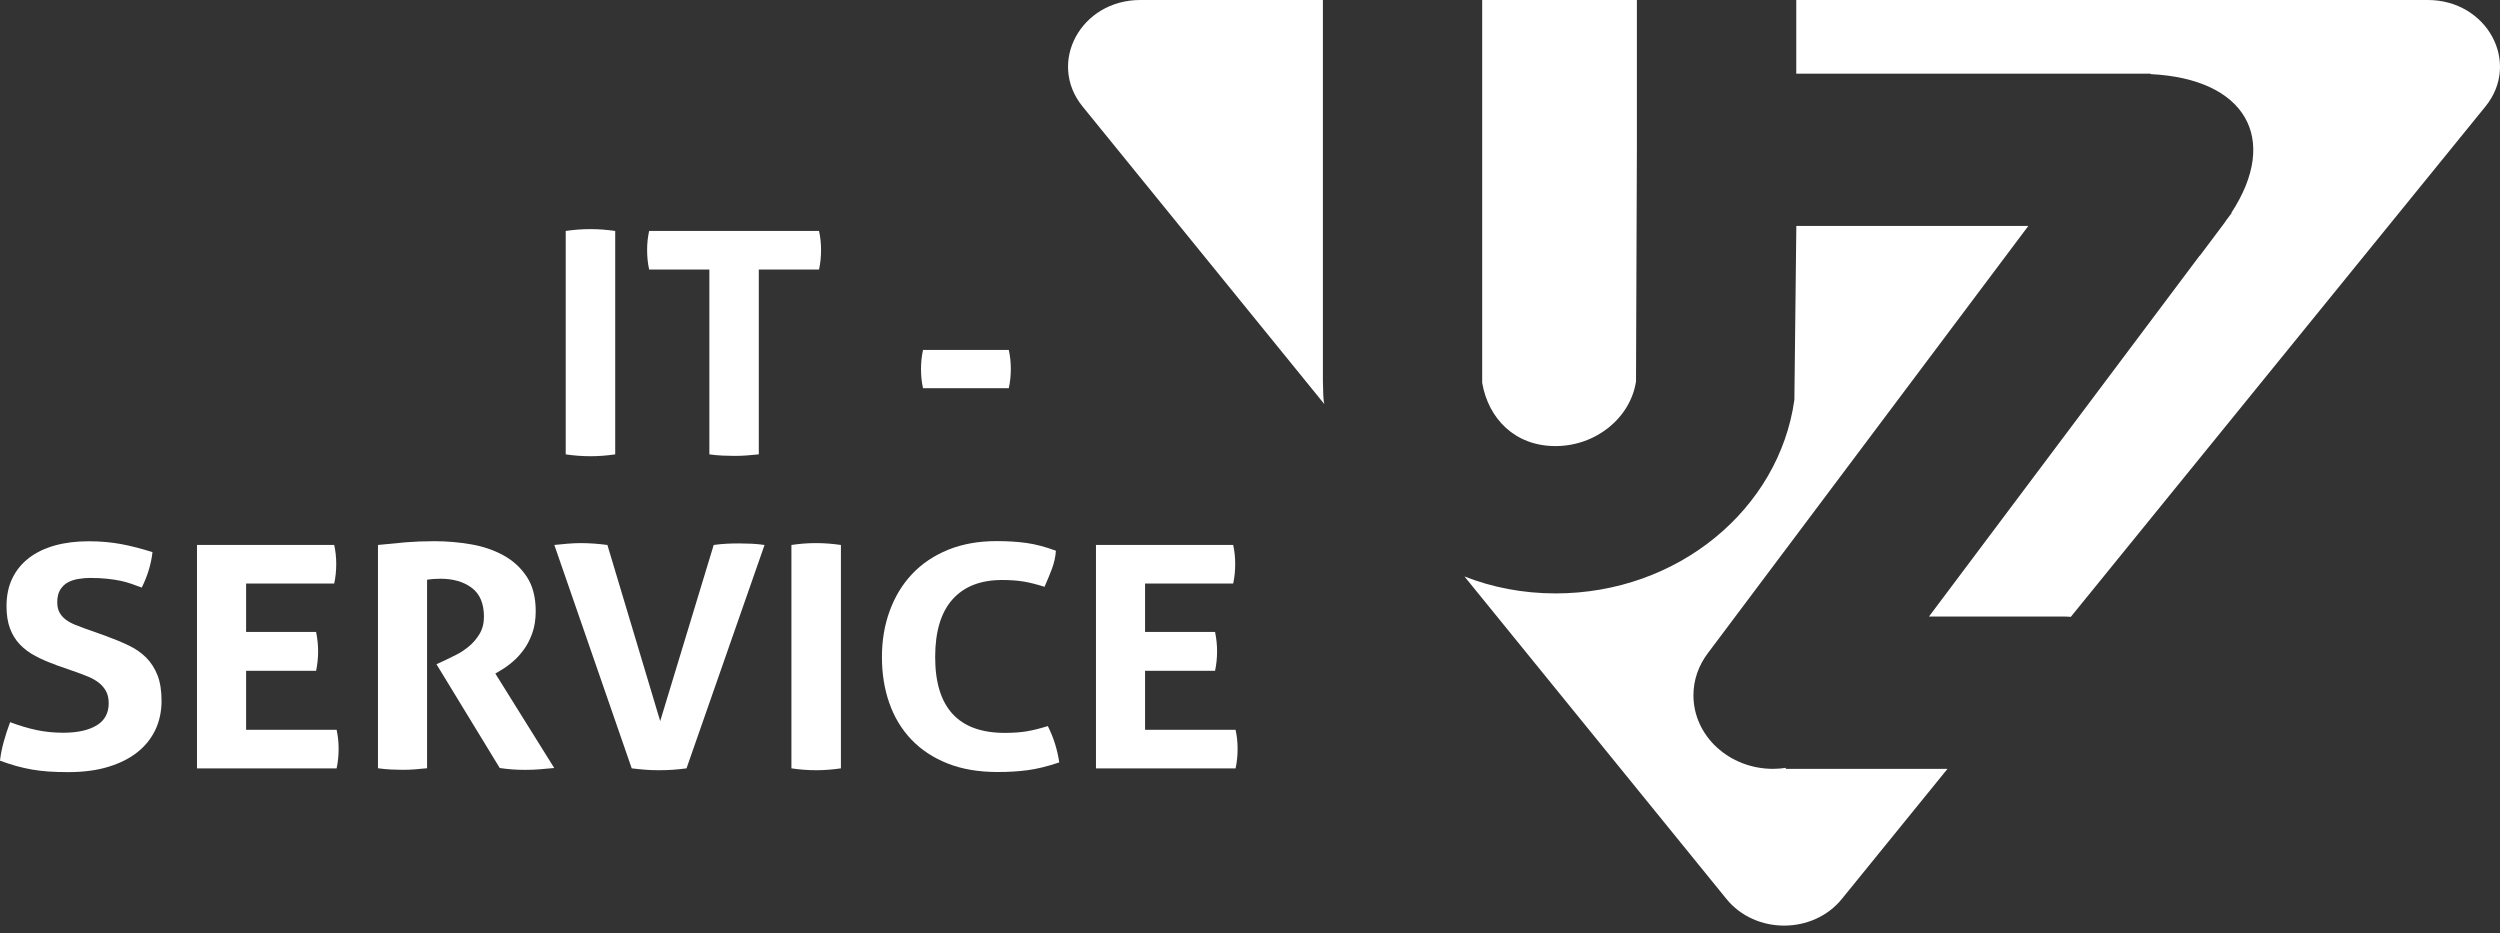
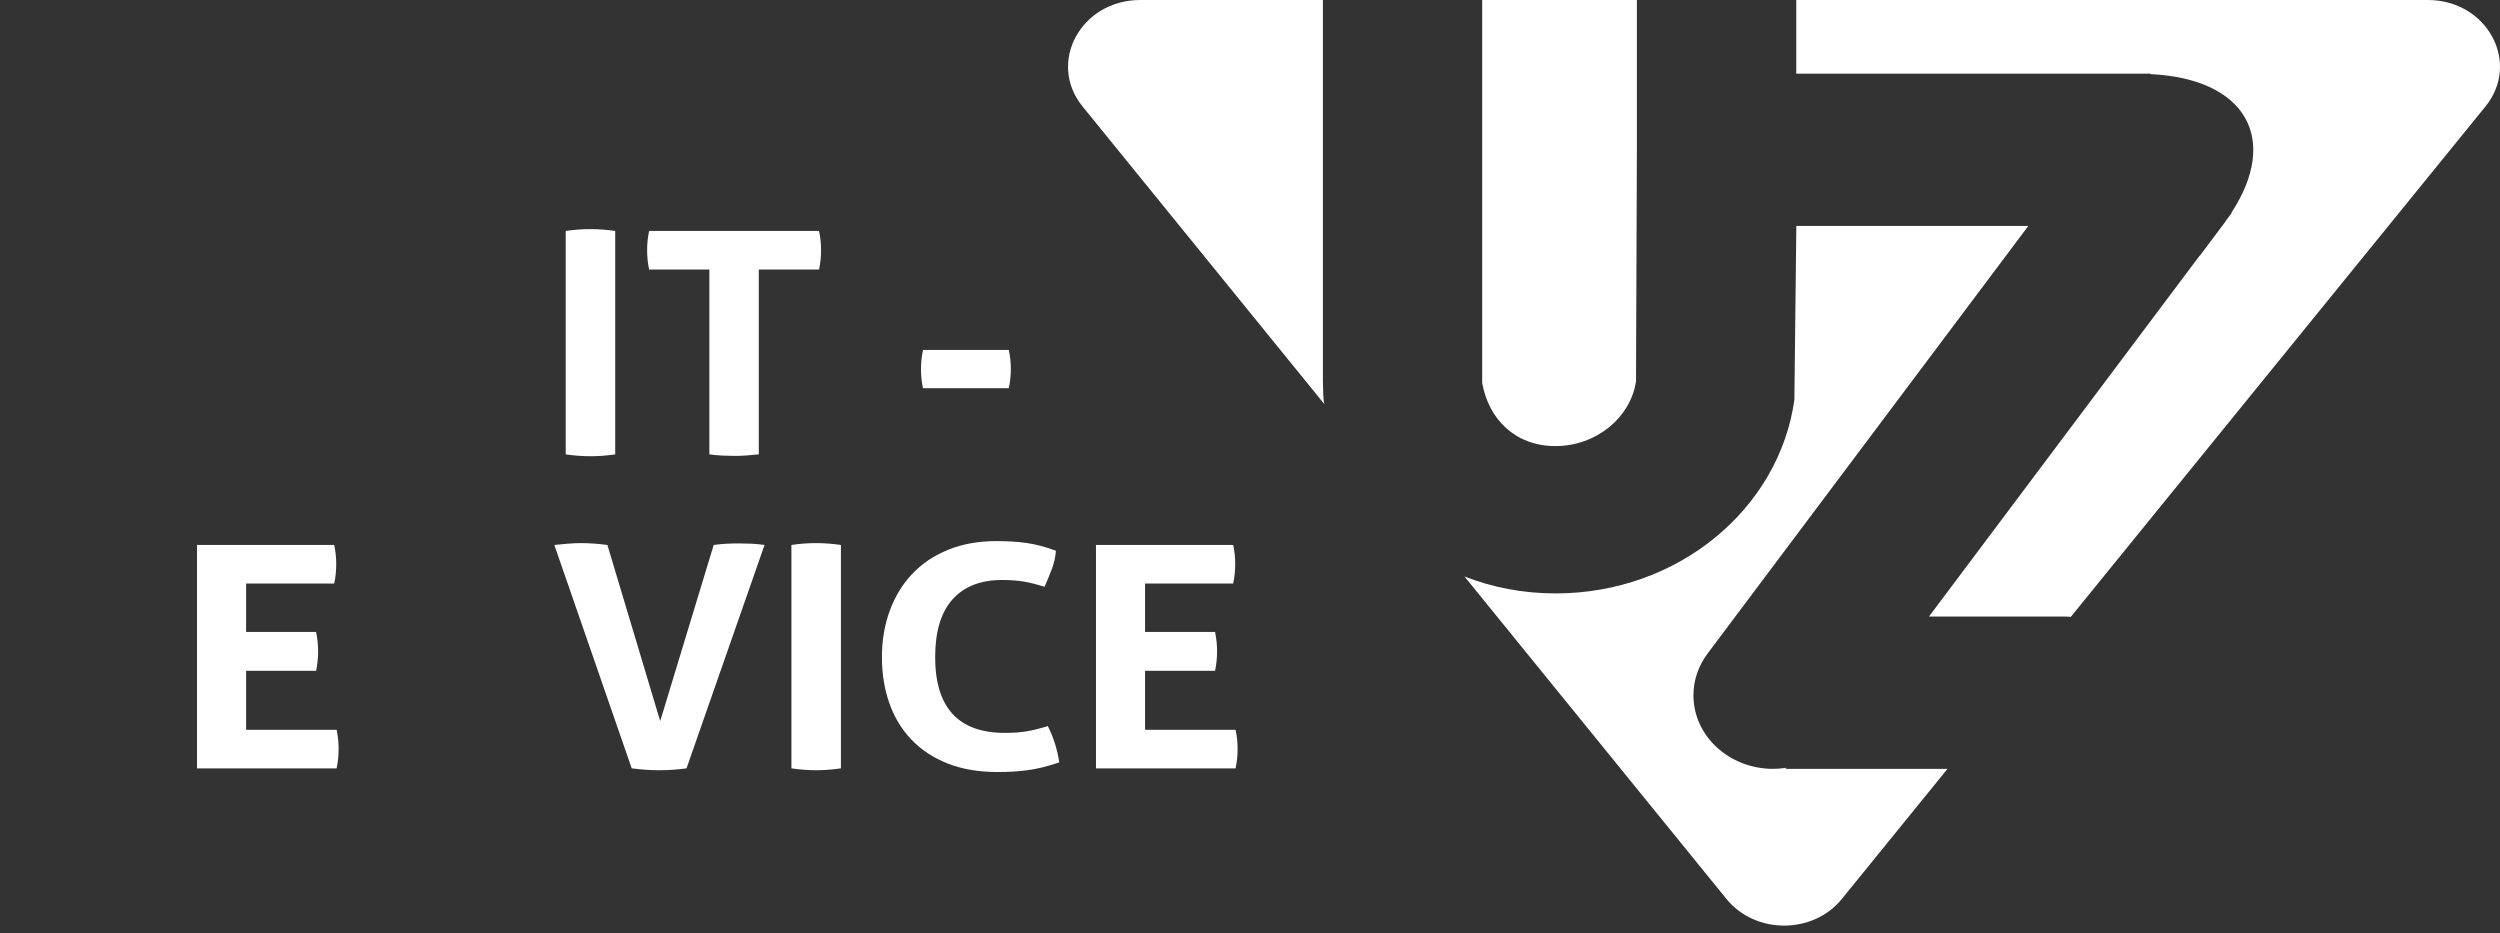
<svg xmlns="http://www.w3.org/2000/svg" width="150" height="56" viewBox="0 0 150 56" fill="none">
  <rect x="0" y="0" width="150" height="56" fill="#333333" stroke="none" />
  <path d="M79.417 23.99L79.394 23.66C79.384 23.398 79.388 23.142 79.374 22.881V0H68.415C64.85 0 62.818 3.758 64.954 6.389L79.456 24.24C79.443 24.156 79.427 24.071 79.414 23.987L79.417 23.99Z" fill="white" />
  <path d="M88.934 22.989C89.315 25.13 90.9 26.765 93.326 26.765C95.752 26.765 97.829 25.076 98.161 22.881L98.213 8.849C98.213 8.849 98.213 8.822 98.213 8.807V0H88.931V22.989H88.934Z" fill="white" />
  <path d="M107.129 46.131L107.174 46.068C106.917 46.107 106.653 46.131 106.386 46.131C103.746 46.131 101.606 44.156 101.606 41.718C101.606 40.779 101.926 39.914 102.466 39.198L121.699 13.557H107.78L107.663 23.993C106.741 30.545 100.678 35.605 93.333 35.605C91.37 35.605 89.527 35.241 87.866 34.586L103.589 53.94C105.318 56.068 108.779 56.068 110.508 53.94L116.848 46.134H107.132L107.129 46.131Z" fill="white" />
  <path d="M145.669 0H107.776V4.42H129.035V4.447C134.726 4.723 136.8 8.307 133.88 12.772L133.899 12.784L133.573 13.217C133.525 13.287 133.486 13.356 133.43 13.425L131.988 15.346L131.978 15.34L115.737 36.994H123.893C124.014 36.994 124.131 37.003 124.248 37.012L149.127 6.389C151.266 3.755 149.231 0 145.666 0H145.669Z" fill="white" />
-   <path d="M3.357 39.893C2.898 39.731 2.488 39.556 2.126 39.361C1.761 39.168 1.452 38.94 1.198 38.672C0.941 38.405 0.742 38.086 0.602 37.713C0.462 37.34 0.391 36.892 0.391 36.372C0.391 35.738 0.508 35.179 0.742 34.694C0.977 34.21 1.312 33.804 1.742 33.474C2.172 33.146 2.689 32.897 3.295 32.728C3.901 32.56 4.581 32.476 5.333 32.476C6.02 32.476 6.662 32.533 7.261 32.644C7.86 32.755 8.488 32.918 9.149 33.128C9.068 33.85 8.853 34.556 8.505 35.254C8.303 35.179 8.098 35.103 7.889 35.031C7.681 34.956 7.459 34.896 7.222 34.845C6.987 34.797 6.72 34.755 6.424 34.725C6.128 34.694 5.792 34.676 5.415 34.676C5.187 34.676 4.952 34.694 4.718 34.734C4.483 34.77 4.269 34.839 4.083 34.938C3.894 35.037 3.741 35.185 3.617 35.377C3.497 35.569 3.435 35.822 3.435 36.132C3.435 36.381 3.481 36.589 3.575 36.757C3.669 36.925 3.796 37.067 3.959 37.187C4.122 37.304 4.301 37.404 4.503 37.485C4.705 37.566 4.907 37.644 5.109 37.716L6.32 38.146C6.831 38.333 7.297 38.525 7.713 38.723C8.13 38.922 8.485 39.168 8.775 39.46C9.065 39.752 9.289 40.106 9.452 40.521C9.615 40.939 9.693 41.45 9.693 42.061C9.693 42.671 9.569 43.273 9.319 43.796C9.068 44.319 8.71 44.764 8.238 45.137C7.766 45.51 7.186 45.801 6.492 46.012C5.799 46.222 5.001 46.327 4.099 46.327C3.656 46.327 3.259 46.315 2.908 46.291C2.556 46.267 2.224 46.225 1.908 46.171C1.592 46.114 1.28 46.045 0.97 45.958C0.661 45.87 0.339 45.765 0 45.642C0.039 45.281 0.114 44.905 0.221 44.514C0.329 44.123 0.456 43.73 0.606 43.33C1.172 43.54 1.703 43.7 2.201 43.805C2.699 43.91 3.23 43.964 3.796 43.964C4.643 43.964 5.31 43.817 5.796 43.525C6.281 43.233 6.522 42.788 6.522 42.193C6.522 41.895 6.463 41.646 6.349 41.447C6.235 41.249 6.085 41.081 5.906 40.945C5.724 40.81 5.519 40.693 5.291 40.6C5.063 40.506 4.825 40.416 4.584 40.329L3.354 39.899L3.357 39.893Z" fill="white" />
  <path d="M11.816 32.698H20.053C20.135 33.071 20.174 33.449 20.174 33.834C20.174 34.243 20.135 34.637 20.053 35.01H14.766V37.917H18.966C19.047 38.314 19.087 38.699 19.087 39.072C19.087 39.469 19.047 39.86 18.966 40.248H14.766V43.789H20.197C20.278 44.162 20.317 44.541 20.317 44.926C20.317 45.335 20.278 45.729 20.197 46.102H11.819V32.698H11.816Z" fill="white" />
-   <path d="M22.678 32.698C23.27 32.635 23.824 32.583 24.341 32.538C24.859 32.496 25.436 32.472 26.067 32.472C26.806 32.472 27.536 32.535 28.259 32.659C28.978 32.782 29.629 33.004 30.206 33.32C30.785 33.636 31.251 34.066 31.609 34.607C31.964 35.148 32.143 35.834 32.143 36.666C32.143 37.163 32.075 37.602 31.941 37.98C31.808 38.359 31.635 38.693 31.427 38.979C31.218 39.264 30.994 39.511 30.749 39.715C30.508 39.92 30.277 40.085 30.062 40.208L29.72 40.413L33.253 46.08C32.983 46.104 32.7 46.129 32.407 46.156C32.11 46.18 31.808 46.192 31.498 46.192C30.987 46.192 30.482 46.156 29.984 46.08L26.188 39.853L26.673 39.631C26.862 39.544 27.09 39.433 27.36 39.294C27.63 39.159 27.887 38.988 28.138 38.78C28.386 38.576 28.6 38.326 28.773 38.035C28.949 37.743 29.037 37.397 29.037 37C29.037 36.218 28.796 35.641 28.311 35.274C27.825 34.908 27.2 34.724 26.432 34.724C26.136 34.724 25.865 34.742 25.624 34.781V46.095C25.383 46.119 25.139 46.144 24.898 46.161C24.657 46.18 24.42 46.189 24.192 46.189C23.964 46.189 23.72 46.183 23.466 46.171C23.209 46.158 22.948 46.135 22.678 46.095V32.692V32.698Z" fill="white" />
  <path d="M33.253 32.698C33.481 32.674 33.745 32.647 34.041 32.623C34.337 32.599 34.598 32.586 34.829 32.586C35.34 32.586 35.877 32.623 36.444 32.698L39.612 43.266L42.822 32.698C43.093 32.662 43.35 32.635 43.601 32.623C43.848 32.611 44.102 32.605 44.359 32.605C44.6 32.605 44.848 32.611 45.095 32.623C45.343 32.635 45.603 32.659 45.873 32.698L41.191 46.101C40.908 46.138 40.635 46.168 40.374 46.186C40.11 46.204 39.834 46.213 39.537 46.213C39.267 46.213 39.007 46.204 38.749 46.186C38.492 46.168 38.212 46.138 37.903 46.101L33.26 32.698H33.253Z" fill="white" />
  <path d="M47.485 32.698C47.983 32.623 48.475 32.586 48.96 32.586C49.445 32.586 49.943 32.623 50.455 32.698V46.101C49.943 46.177 49.452 46.213 48.98 46.213C48.481 46.213 47.983 46.177 47.485 46.101V32.698Z" fill="white" />
  <path d="M62.87 43.564C63.045 43.913 63.189 44.27 63.303 44.634C63.416 45.001 63.501 45.371 63.556 45.744C62.856 45.981 62.228 46.135 61.668 46.21C61.108 46.285 60.509 46.321 59.861 46.321C58.718 46.321 57.715 46.15 56.852 45.807C55.99 45.464 55.267 44.986 54.681 44.373C54.095 43.756 53.655 43.029 53.359 42.184C53.062 41.339 52.916 40.419 52.916 39.424C52.916 38.428 53.069 37.505 53.382 36.655C53.691 35.804 54.137 35.067 54.723 34.445C55.309 33.822 56.029 33.338 56.882 32.989C57.735 32.641 58.708 32.466 59.799 32.466C60.444 32.466 61.04 32.502 61.587 32.578C62.13 32.653 62.72 32.809 63.355 33.044C63.329 33.416 63.247 33.78 63.114 34.135C62.98 34.49 62.831 34.848 62.671 35.208C62.199 35.058 61.782 34.953 61.421 34.893C61.059 34.833 60.626 34.8 60.128 34.8C58.835 34.8 57.842 35.187 57.149 35.966C56.455 36.742 56.11 37.896 56.11 39.424C56.11 42.458 57.504 43.973 60.288 43.973C60.786 43.973 61.222 43.943 61.6 43.88C61.977 43.816 62.401 43.711 62.873 43.564H62.87Z" fill="white" />
  <path d="M65.754 32.698H73.992C74.073 33.071 74.112 33.449 74.112 33.834C74.112 34.243 74.073 34.637 73.992 35.01H68.704V37.917H72.904C72.986 38.314 73.025 38.699 73.025 39.072C73.025 39.469 72.986 39.86 72.904 40.248H68.704V43.789H74.135C74.217 44.162 74.256 44.541 74.256 44.926C74.256 45.335 74.217 45.729 74.135 46.102H65.758V32.698H65.754Z" fill="white" />
  <path d="M33.943 13.858C34.441 13.783 34.933 13.747 35.418 13.747C35.904 13.747 36.402 13.783 36.913 13.858V27.262C36.402 27.337 35.91 27.373 35.438 27.373C34.94 27.373 34.441 27.337 33.943 27.262V13.858Z" fill="white" />
  <path d="M42.562 16.17H38.948C38.867 15.797 38.827 15.406 38.827 14.994C38.827 14.609 38.867 14.23 38.948 13.857H49.142C49.224 14.23 49.263 14.609 49.263 14.994C49.263 15.403 49.224 15.797 49.142 16.17H45.528V27.261C45.287 27.285 45.043 27.309 44.802 27.327C44.561 27.345 44.324 27.354 44.096 27.354C43.868 27.354 43.62 27.348 43.36 27.336C43.096 27.324 42.832 27.3 42.562 27.261V16.17Z" fill="white" />
  <path d="M60.528 20.998C60.61 21.371 60.649 21.75 60.649 22.135C60.649 22.52 60.61 22.917 60.528 23.29H55.381C55.299 22.917 55.26 22.538 55.26 22.153C55.26 21.768 55.299 21.371 55.381 20.998H60.528Z" fill="white" />
</svg>